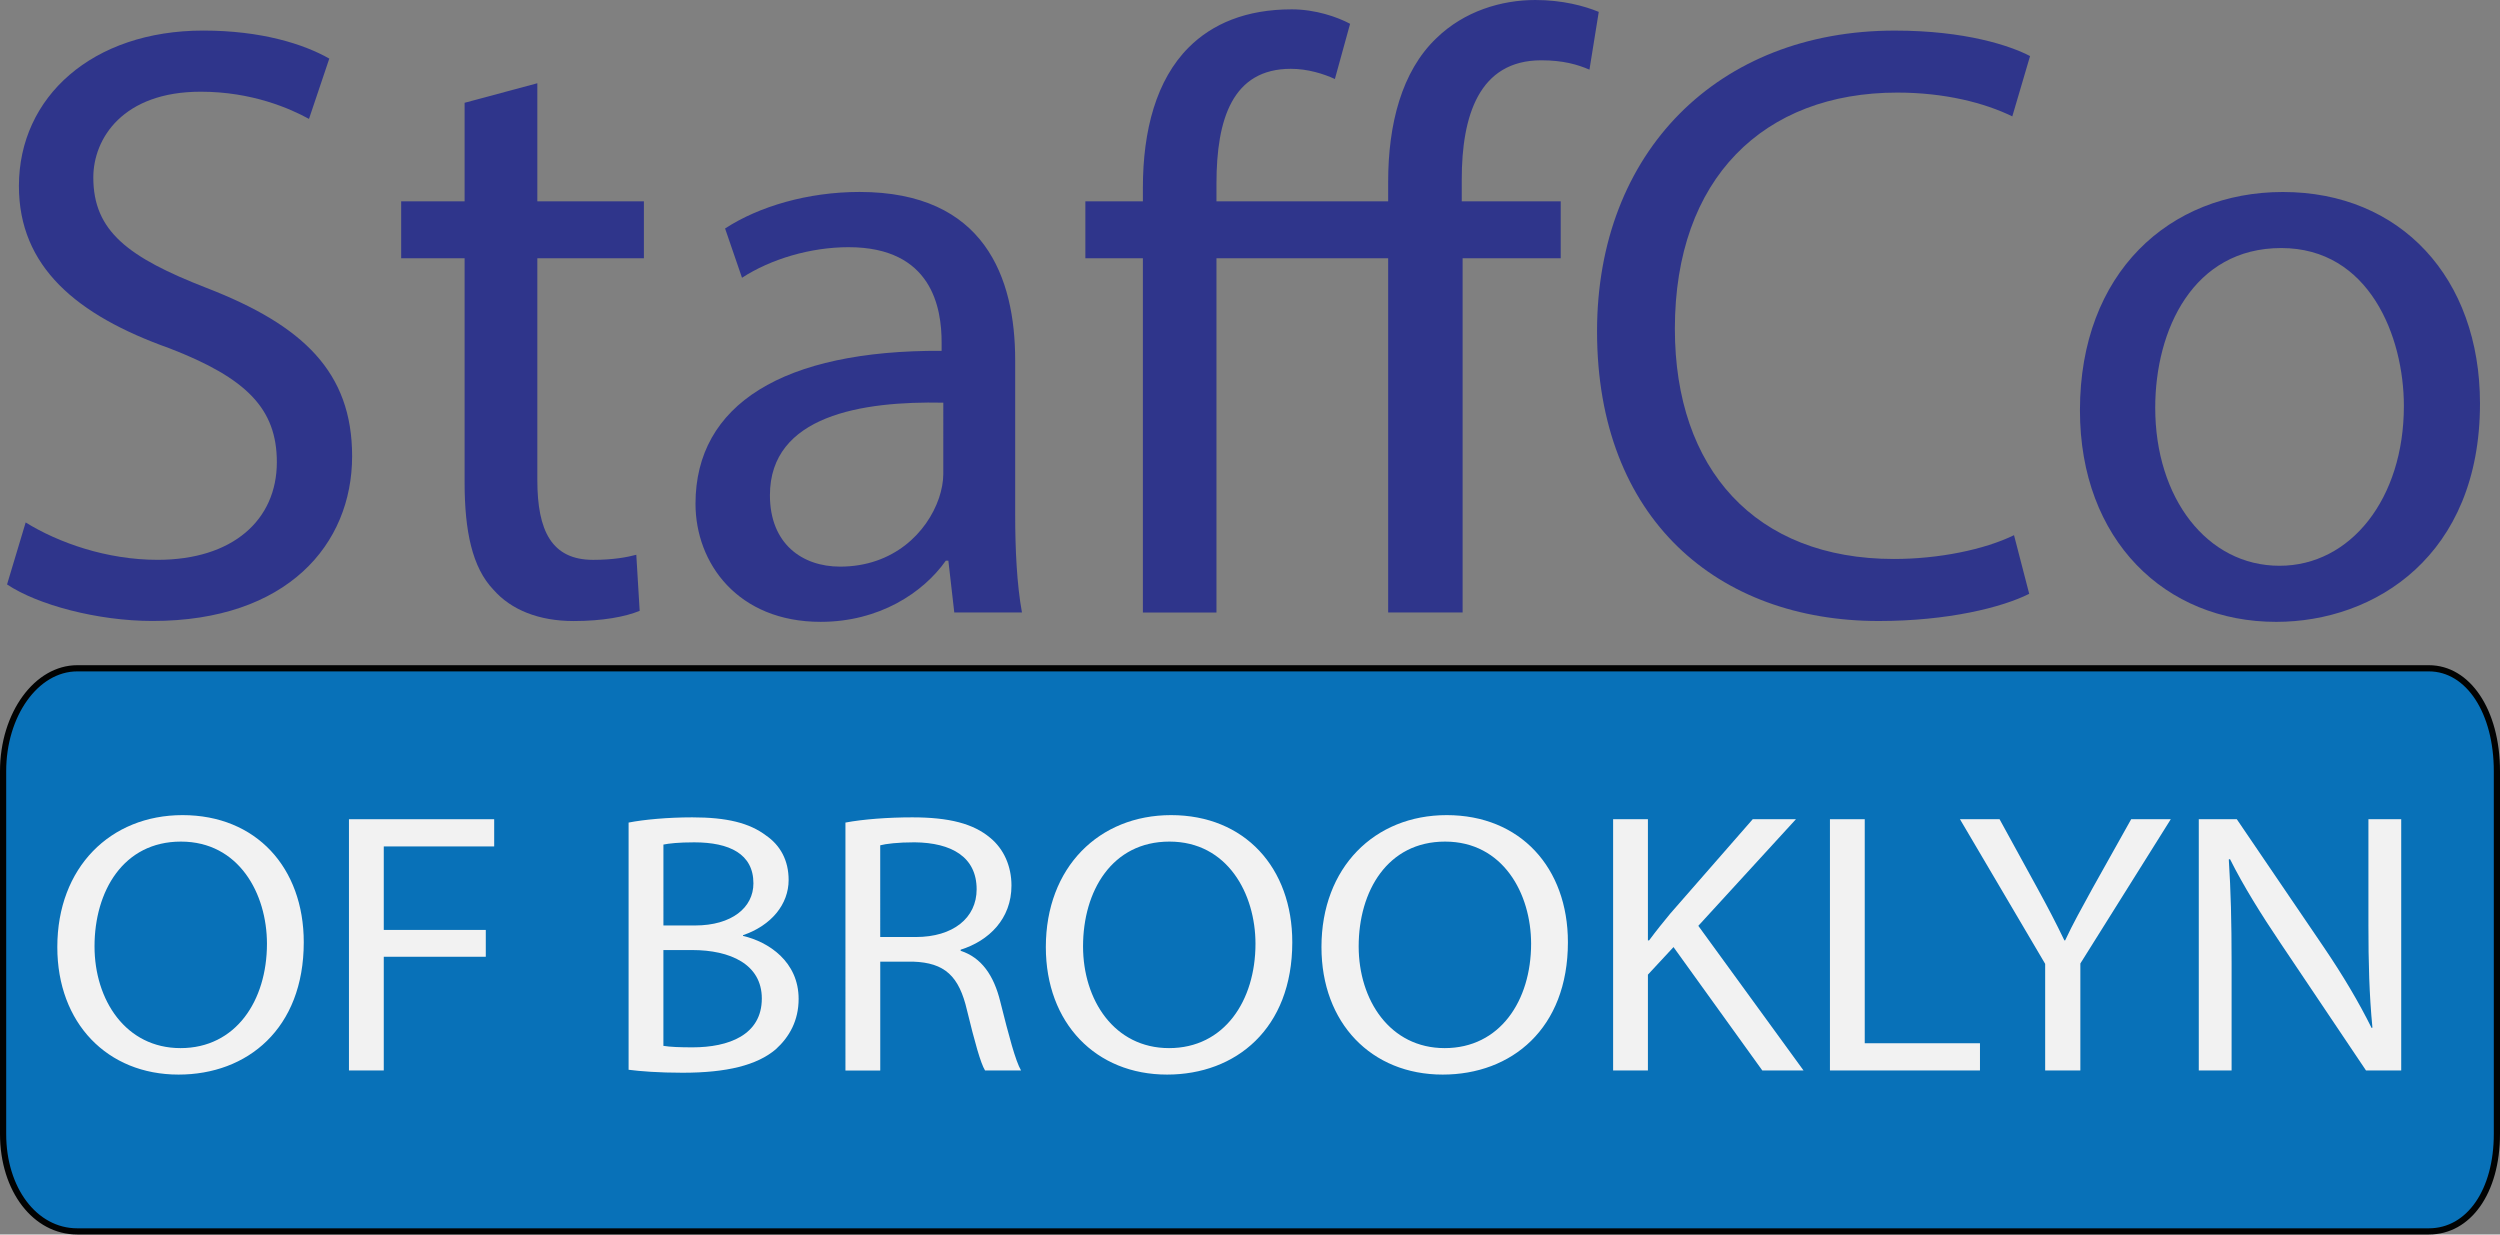
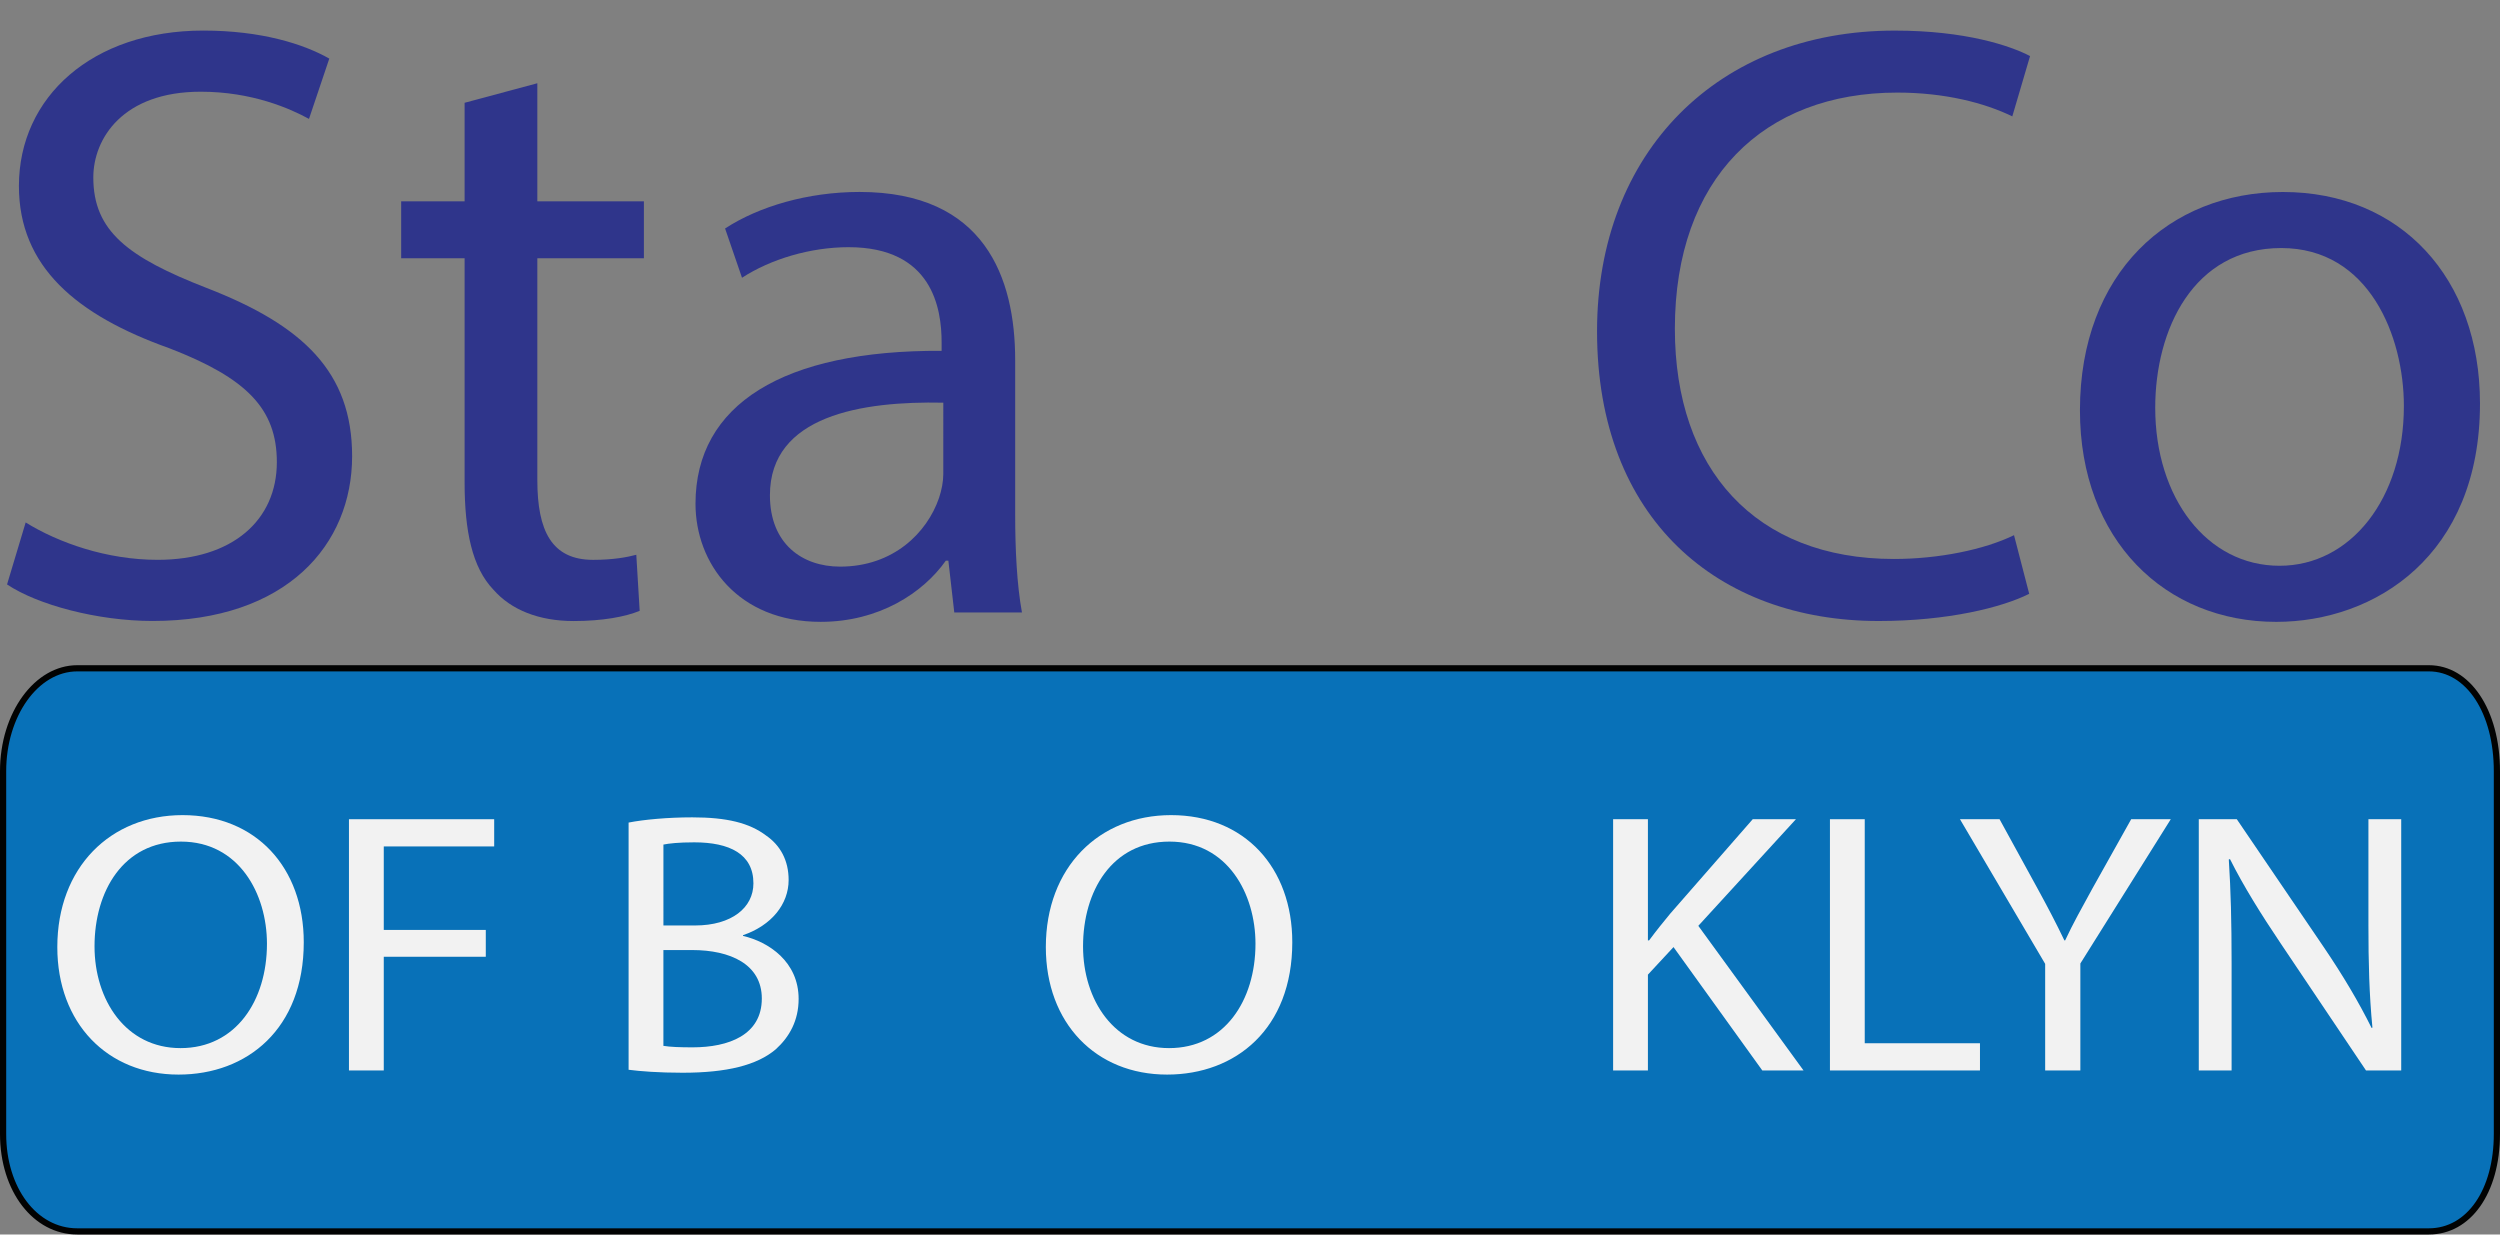
<svg xmlns="http://www.w3.org/2000/svg" version="1.2" baseProfile="tiny" id="Layer_1" x="0px" y="0px" viewBox="0 0 111.057 54.84" overflow="visible" xml:space="preserve">
  <rect x="0" y="0" width="111.057" height="54.84" fill="#808080" stroke="none" />
  <g>
    <g>
      <path fill="#0871B8" d="M110.919,50.373c0,2.542-1.219,4.329-3.021,4.329H3.432c-1.803,0-3.295-1.787-3.295-4.329V34.259    c0-2.543,1.492-4.572,3.295-4.572h104.466c1.802,0,3.021,2.029,3.021,4.572V50.373z" />
      <path fill="#010202" d="M107.898,54.84H3.432C1.476,54.84,0,52.92,0,50.373V34.259c0-2.597,1.54-4.709,3.432-4.709h104.466    c1.83,0,3.159,1.98,3.159,4.709v16.114C111.057,53.003,109.758,54.84,107.898,54.84z M3.432,29.825    c-1.741,0-3.157,1.989-3.157,4.434v16.114c0,2.39,1.357,4.192,3.157,4.192h104.466c1.698,0,2.884-1.724,2.884-4.192V34.259    c0-2.569-1.213-4.434-2.884-4.434H3.432z" />
    </g>
    <g>
      <path fill="#2F358B" d="M1.14,23.209c1.465,0.906,3.607,1.66,5.861,1.66c3.344,0,5.297-1.774,5.297-4.34    c0-2.377-1.352-3.736-4.771-5.057c-4.133-1.472-6.687-3.623-6.687-7.208c0-3.963,3.269-6.906,8.19-6.906    c2.592,0,4.471,0.604,5.598,1.245l-0.902,2.679c-0.827-0.453-2.517-1.208-4.809-1.208c-3.457,0-4.772,2.076-4.772,3.812    c0,2.378,1.54,3.547,5.035,4.906c4.283,1.66,6.462,3.736,6.462,7.472c0,3.925-2.893,7.321-8.867,7.321    c-2.442,0-5.11-0.717-6.462-1.623L1.14,23.209z" />
      <path fill="#2F358B" d="M23.87,3.698v5.246h4.734v2.529H23.87v9.85c0,2.264,0.639,3.547,2.48,3.547    c0.864,0,1.503-0.113,1.916-0.226l0.15,2.491c-0.639,0.264-1.653,0.453-2.931,0.453c-1.54,0-2.78-0.491-3.569-1.396    c-0.939-0.981-1.277-2.604-1.277-4.755v-9.963h-2.818V8.944h2.818V4.566L23.87,3.698z" />
      <path fill="#2F358B" d="M42.392,27.209l-0.263-2.302h-0.113c-1.014,1.434-2.968,2.717-5.56,2.717c-3.682,0-5.56-2.604-5.56-5.246    c0-4.415,3.907-6.831,10.933-6.793v-0.377c0-1.509-0.413-4.227-4.133-4.227c-1.691,0-3.457,0.528-4.734,1.358l-0.752-2.189    c1.503-0.981,3.682-1.623,5.974-1.623c5.56,0,6.913,3.811,6.913,7.472v6.831c0,1.585,0.075,3.132,0.301,4.378H42.392z     M41.904,17.888c-3.607-0.075-7.702,0.566-7.702,4.113c0,2.151,1.428,3.17,3.118,3.17c2.367,0,3.87-1.51,4.396-3.057    c0.113-0.34,0.188-0.717,0.188-1.057V17.888z" />
-       <path fill="#2F358B" d="M61.666,27.209V11.472h-7.627v15.737H50.77V11.472h-2.555V8.944h2.555V8.34    c0-2.566,0.601-4.793,2.029-6.227c1.052-1.057,2.555-1.698,4.584-1.698c1.052,0,2.029,0.34,2.592,0.642L59.299,3.51    c-0.489-0.226-1.202-0.453-1.954-0.453c-2.592,0-3.306,2.227-3.306,5.095v0.792h7.627V8.076c0-2.566,0.601-4.906,2.141-6.378    C65.047,0.491,66.7,0,68.203,0c1.202,0,2.179,0.264,2.818,0.528l-0.413,2.566c-0.526-0.226-1.165-0.415-2.141-0.415    c-2.78,0-3.532,2.491-3.532,5.283v0.981h4.396v2.529h-4.358v15.737H61.666z" />
      <path fill="#2F358B" d="M90.143,26.379c-1.202,0.604-3.607,1.208-6.687,1.208c-7.138,0-12.511-4.529-12.511-12.869    c0-7.963,5.373-13.359,13.225-13.359c3.156,0,5.147,0.679,6.011,1.132L89.392,5.17c-1.24-0.604-3.006-1.057-5.109-1.057    c-5.936,0-9.881,3.812-9.881,10.491c0,6.227,3.569,10.227,9.731,10.227c1.991,0,4.02-0.415,5.335-1.057L90.143,26.379z" />
      <path fill="#2F358B" d="M110.168,17.926c0,6.755-4.659,9.699-9.055,9.699c-4.922,0-8.716-3.623-8.716-9.397    c0-6.114,3.982-9.699,9.017-9.699C106.637,8.529,110.168,12.34,110.168,17.926z M95.741,18.114c0,4,2.292,7.019,5.523,7.019    c3.156,0,5.523-2.981,5.523-7.095c0-3.095-1.54-7.019-5.448-7.019C97.432,11.02,95.741,14.642,95.741,18.114z" />
    </g>
    <g>
      <path fill="#F2F2F2" d="M13.494,41.857c0,3.842-2.506,5.879-5.563,5.879c-3.164,0-5.385-2.285-5.385-5.664    c0-3.544,2.364-5.862,5.563-5.862C11.379,36.21,13.494,38.545,13.494,41.857z M4.199,42.039c0,2.385,1.386,4.521,3.821,4.521    c2.453,0,3.839-2.103,3.839-4.637c0-2.219-1.244-4.537-3.821-4.537C5.479,37.385,4.199,39.588,4.199,42.039z" />
      <path fill="#F2F2F2" d="M15.502,36.392h6.451v1.209h-4.905v3.709h4.532v1.192h-4.532v5.051h-1.546V36.392z" />
      <path fill="#F2F2F2" d="M27.924,36.541c0.675-0.133,1.742-0.232,2.826-0.232c1.546,0,2.542,0.248,3.288,0.812    c0.622,0.431,0.995,1.093,0.995,1.971c0,1.076-0.764,2.02-2.026,2.451v0.033c1.137,0.265,2.47,1.143,2.47,2.799    c0,0.961-0.409,1.689-1.013,2.236c-0.835,0.712-2.186,1.043-4.141,1.043c-1.066,0-1.884-0.066-2.399-0.132V36.541z M29.47,41.112    h1.404c1.635,0,2.595-0.795,2.595-1.871c0-1.308-1.066-1.822-2.63-1.822c-0.711,0-1.12,0.05-1.368,0.099V41.112z M29.47,46.46    c0.302,0.05,0.746,0.066,1.297,0.066c1.599,0,3.075-0.546,3.075-2.169c0-1.523-1.404-2.153-3.092-2.153h-1.28V46.46z" />
-       <path fill="#F2F2F2" d="M37.556,36.541c0.782-0.149,1.902-0.232,2.968-0.232c1.653,0,2.719,0.282,3.466,0.911    c0.604,0.497,0.942,1.258,0.942,2.12c0,1.474-0.995,2.451-2.257,2.848v0.05c0.924,0.298,1.475,1.093,1.759,2.252    c0.391,1.556,0.675,2.633,0.924,3.064h-1.599c-0.196-0.315-0.462-1.275-0.8-2.666c-0.355-1.54-0.995-2.12-2.399-2.169h-1.457    v4.836h-1.546V36.541z M39.102,41.625h1.582c1.653,0,2.701-0.845,2.701-2.12c0-1.441-1.12-2.07-2.755-2.087    c-0.746,0-1.28,0.066-1.528,0.133V41.625z" />
      <path fill="#F2F2F2" d="M57.407,41.857c0,3.842-2.506,5.879-5.563,5.879c-3.164,0-5.385-2.285-5.385-5.664    c0-3.544,2.364-5.862,5.563-5.862C55.292,36.21,57.407,38.545,57.407,41.857z M48.112,42.039c0,2.385,1.386,4.521,3.821,4.521    c2.452,0,3.839-2.103,3.839-4.637c0-2.219-1.244-4.537-3.821-4.537C49.392,37.385,48.112,39.588,48.112,42.039z" />
-       <path fill="#F2F2F2" d="M69.651,41.857c0,3.842-2.506,5.879-5.563,5.879c-3.163,0-5.385-2.285-5.385-5.664    c0-3.544,2.364-5.862,5.563-5.862C67.536,36.21,69.651,38.545,69.651,41.857z M60.356,42.039c0,2.385,1.386,4.521,3.821,4.521    c2.453,0,3.839-2.103,3.839-4.637c0-2.219-1.244-4.537-3.821-4.537C61.636,37.385,60.356,39.588,60.356,42.039z" />
      <path fill="#F2F2F2" d="M71.659,36.392h1.546v5.382h0.053c0.32-0.431,0.64-0.828,0.942-1.192l3.661-4.19h1.919l-4.336,4.736    l4.674,6.425h-1.831l-3.945-5.481l-1.137,1.225v4.256h-1.546V36.392z" />
      <path fill="#F2F2F2" d="M81.291,36.392h1.546v9.952h5.119v1.209h-6.665V36.392z" />
      <path fill="#F2F2F2" d="M90.852,47.553v-4.736l-3.785-6.425h1.759l1.688,3.08c0.462,0.845,0.817,1.523,1.191,2.302h0.035    c0.338-0.729,0.747-1.457,1.209-2.302l1.724-3.08h1.759l-4.017,6.409v4.753H90.852z" />
      <path fill="#F2F2F2" d="M97.676,47.553V36.392h1.689l3.839,5.647c0.889,1.308,1.582,2.484,2.15,3.627l0.036-0.017    c-0.142-1.49-0.178-2.848-0.178-4.587v-4.67h1.457v11.161h-1.564l-3.803-5.663c-0.835-1.242-1.635-2.517-2.239-3.726l-0.053,0.017    c0.089,1.407,0.124,2.749,0.124,4.604v4.769H97.676z" />
    </g>
  </g>
</svg>